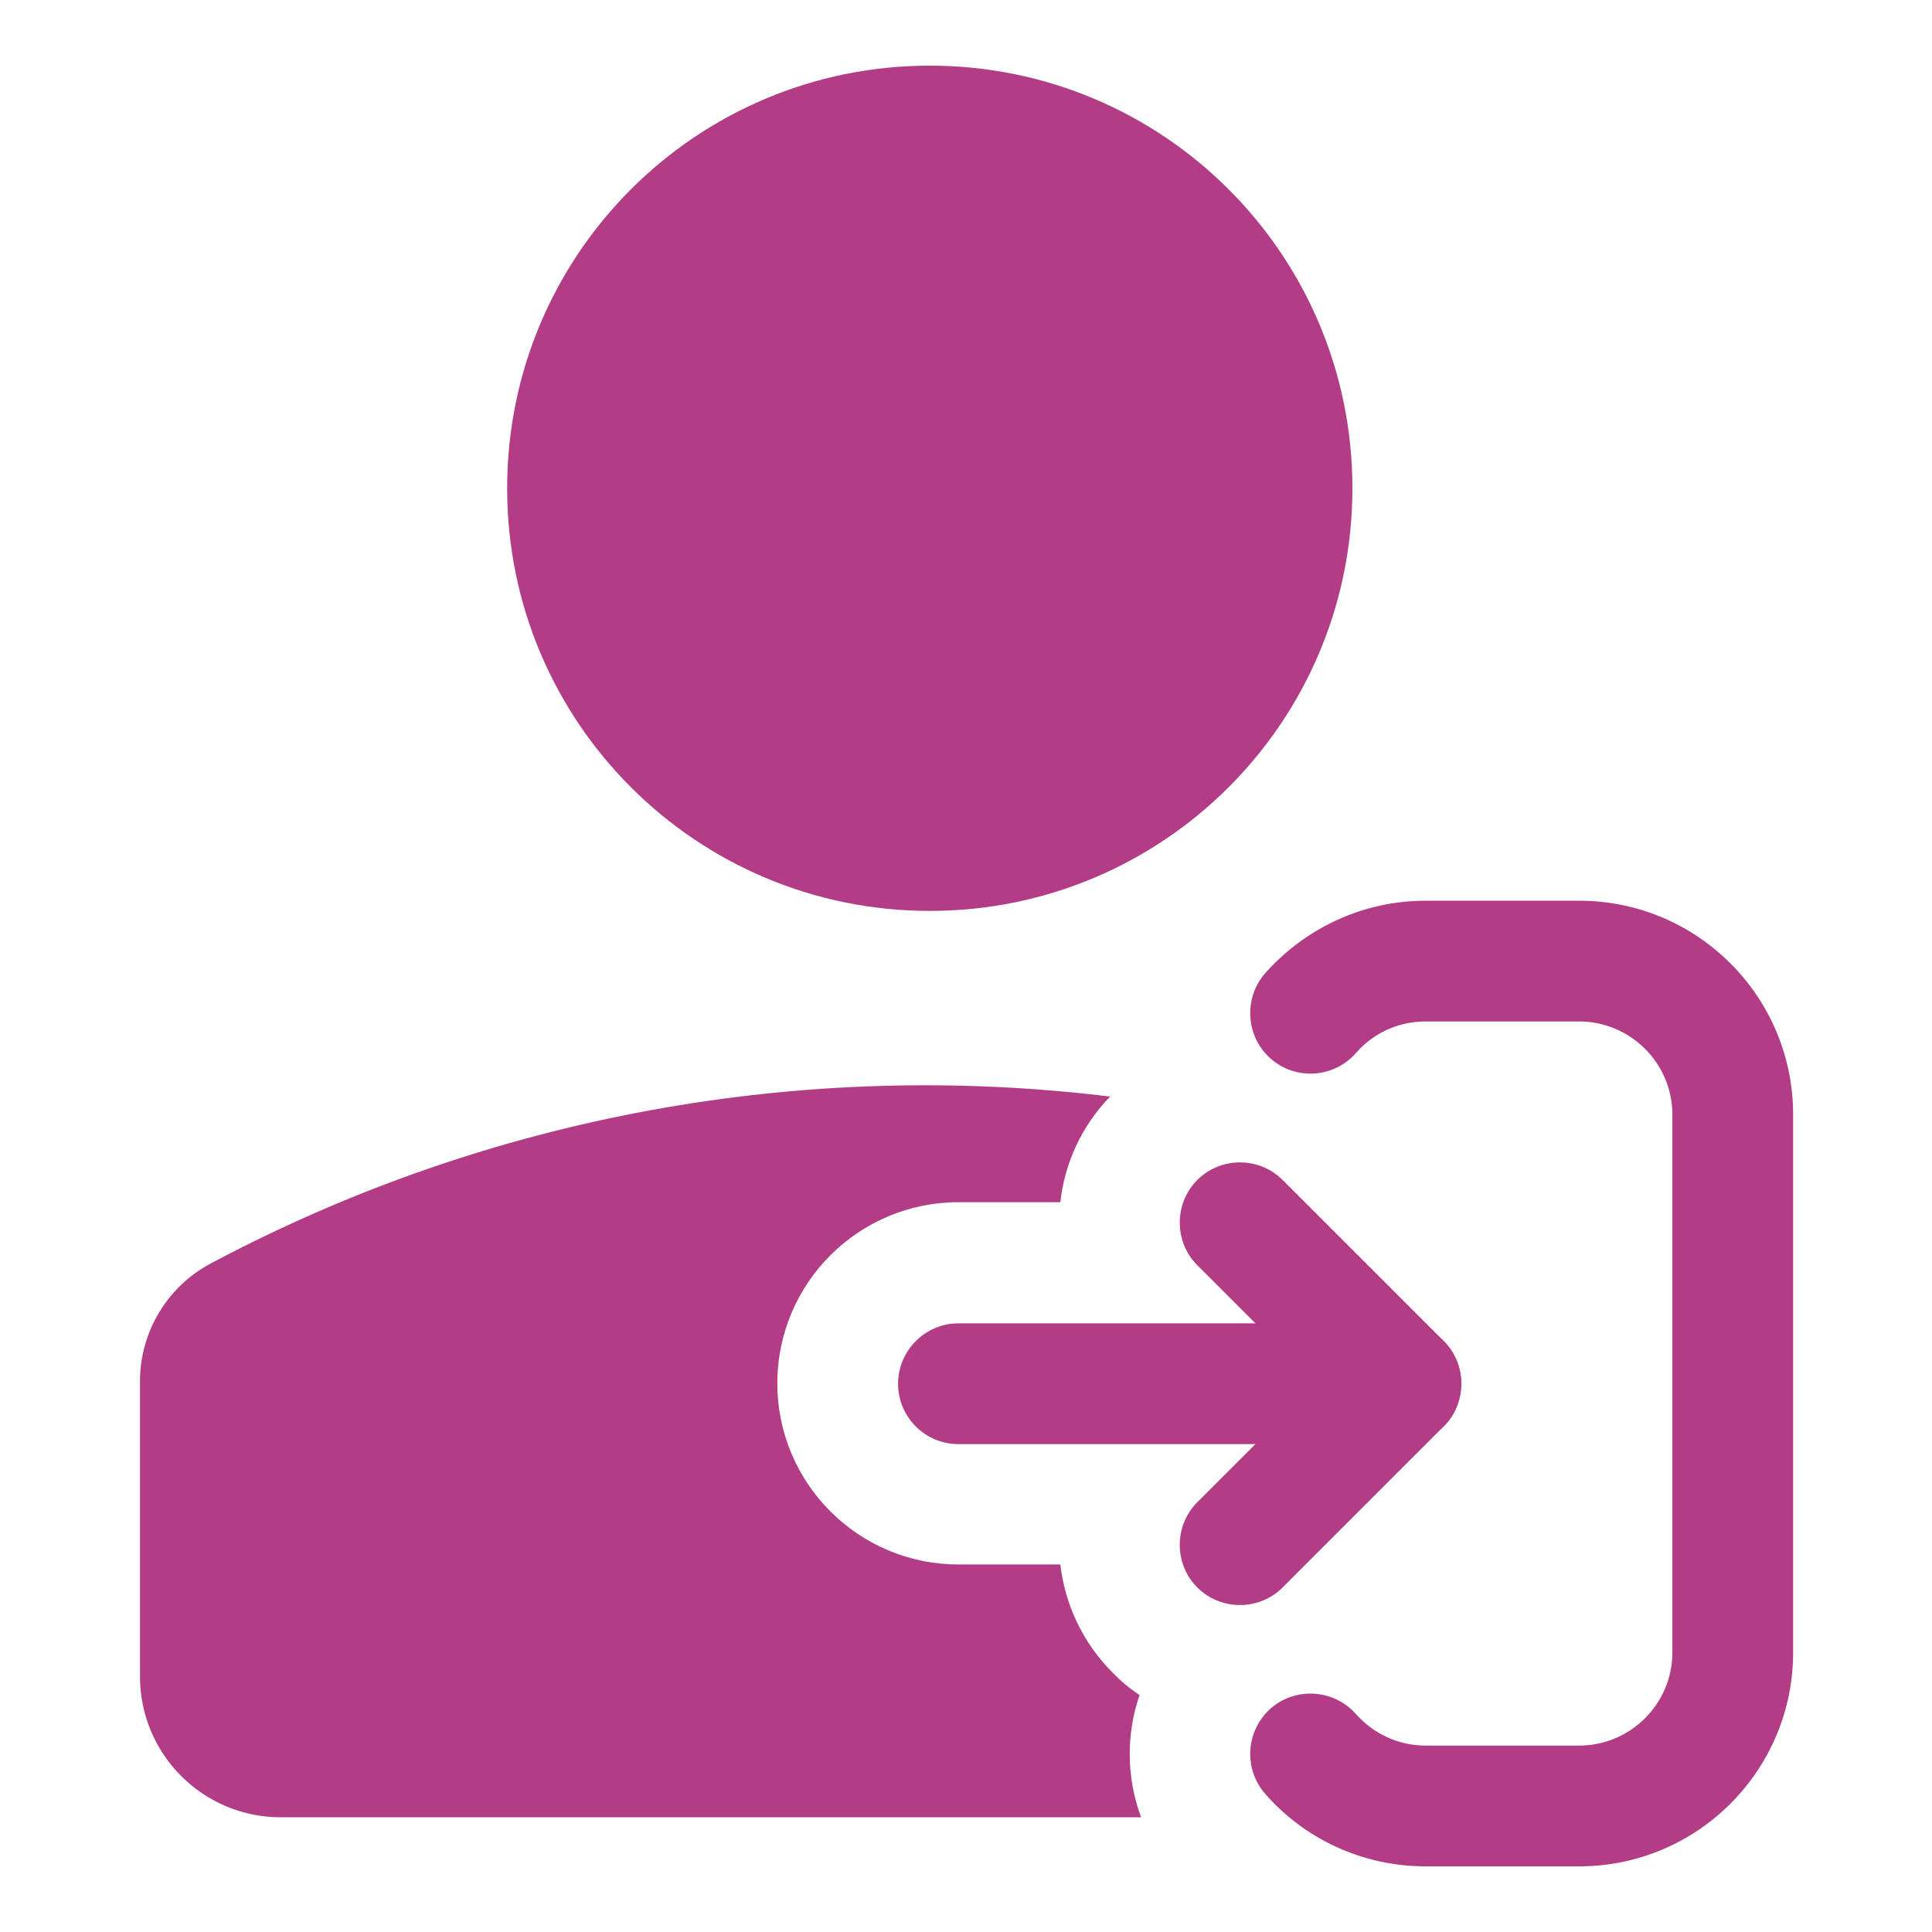
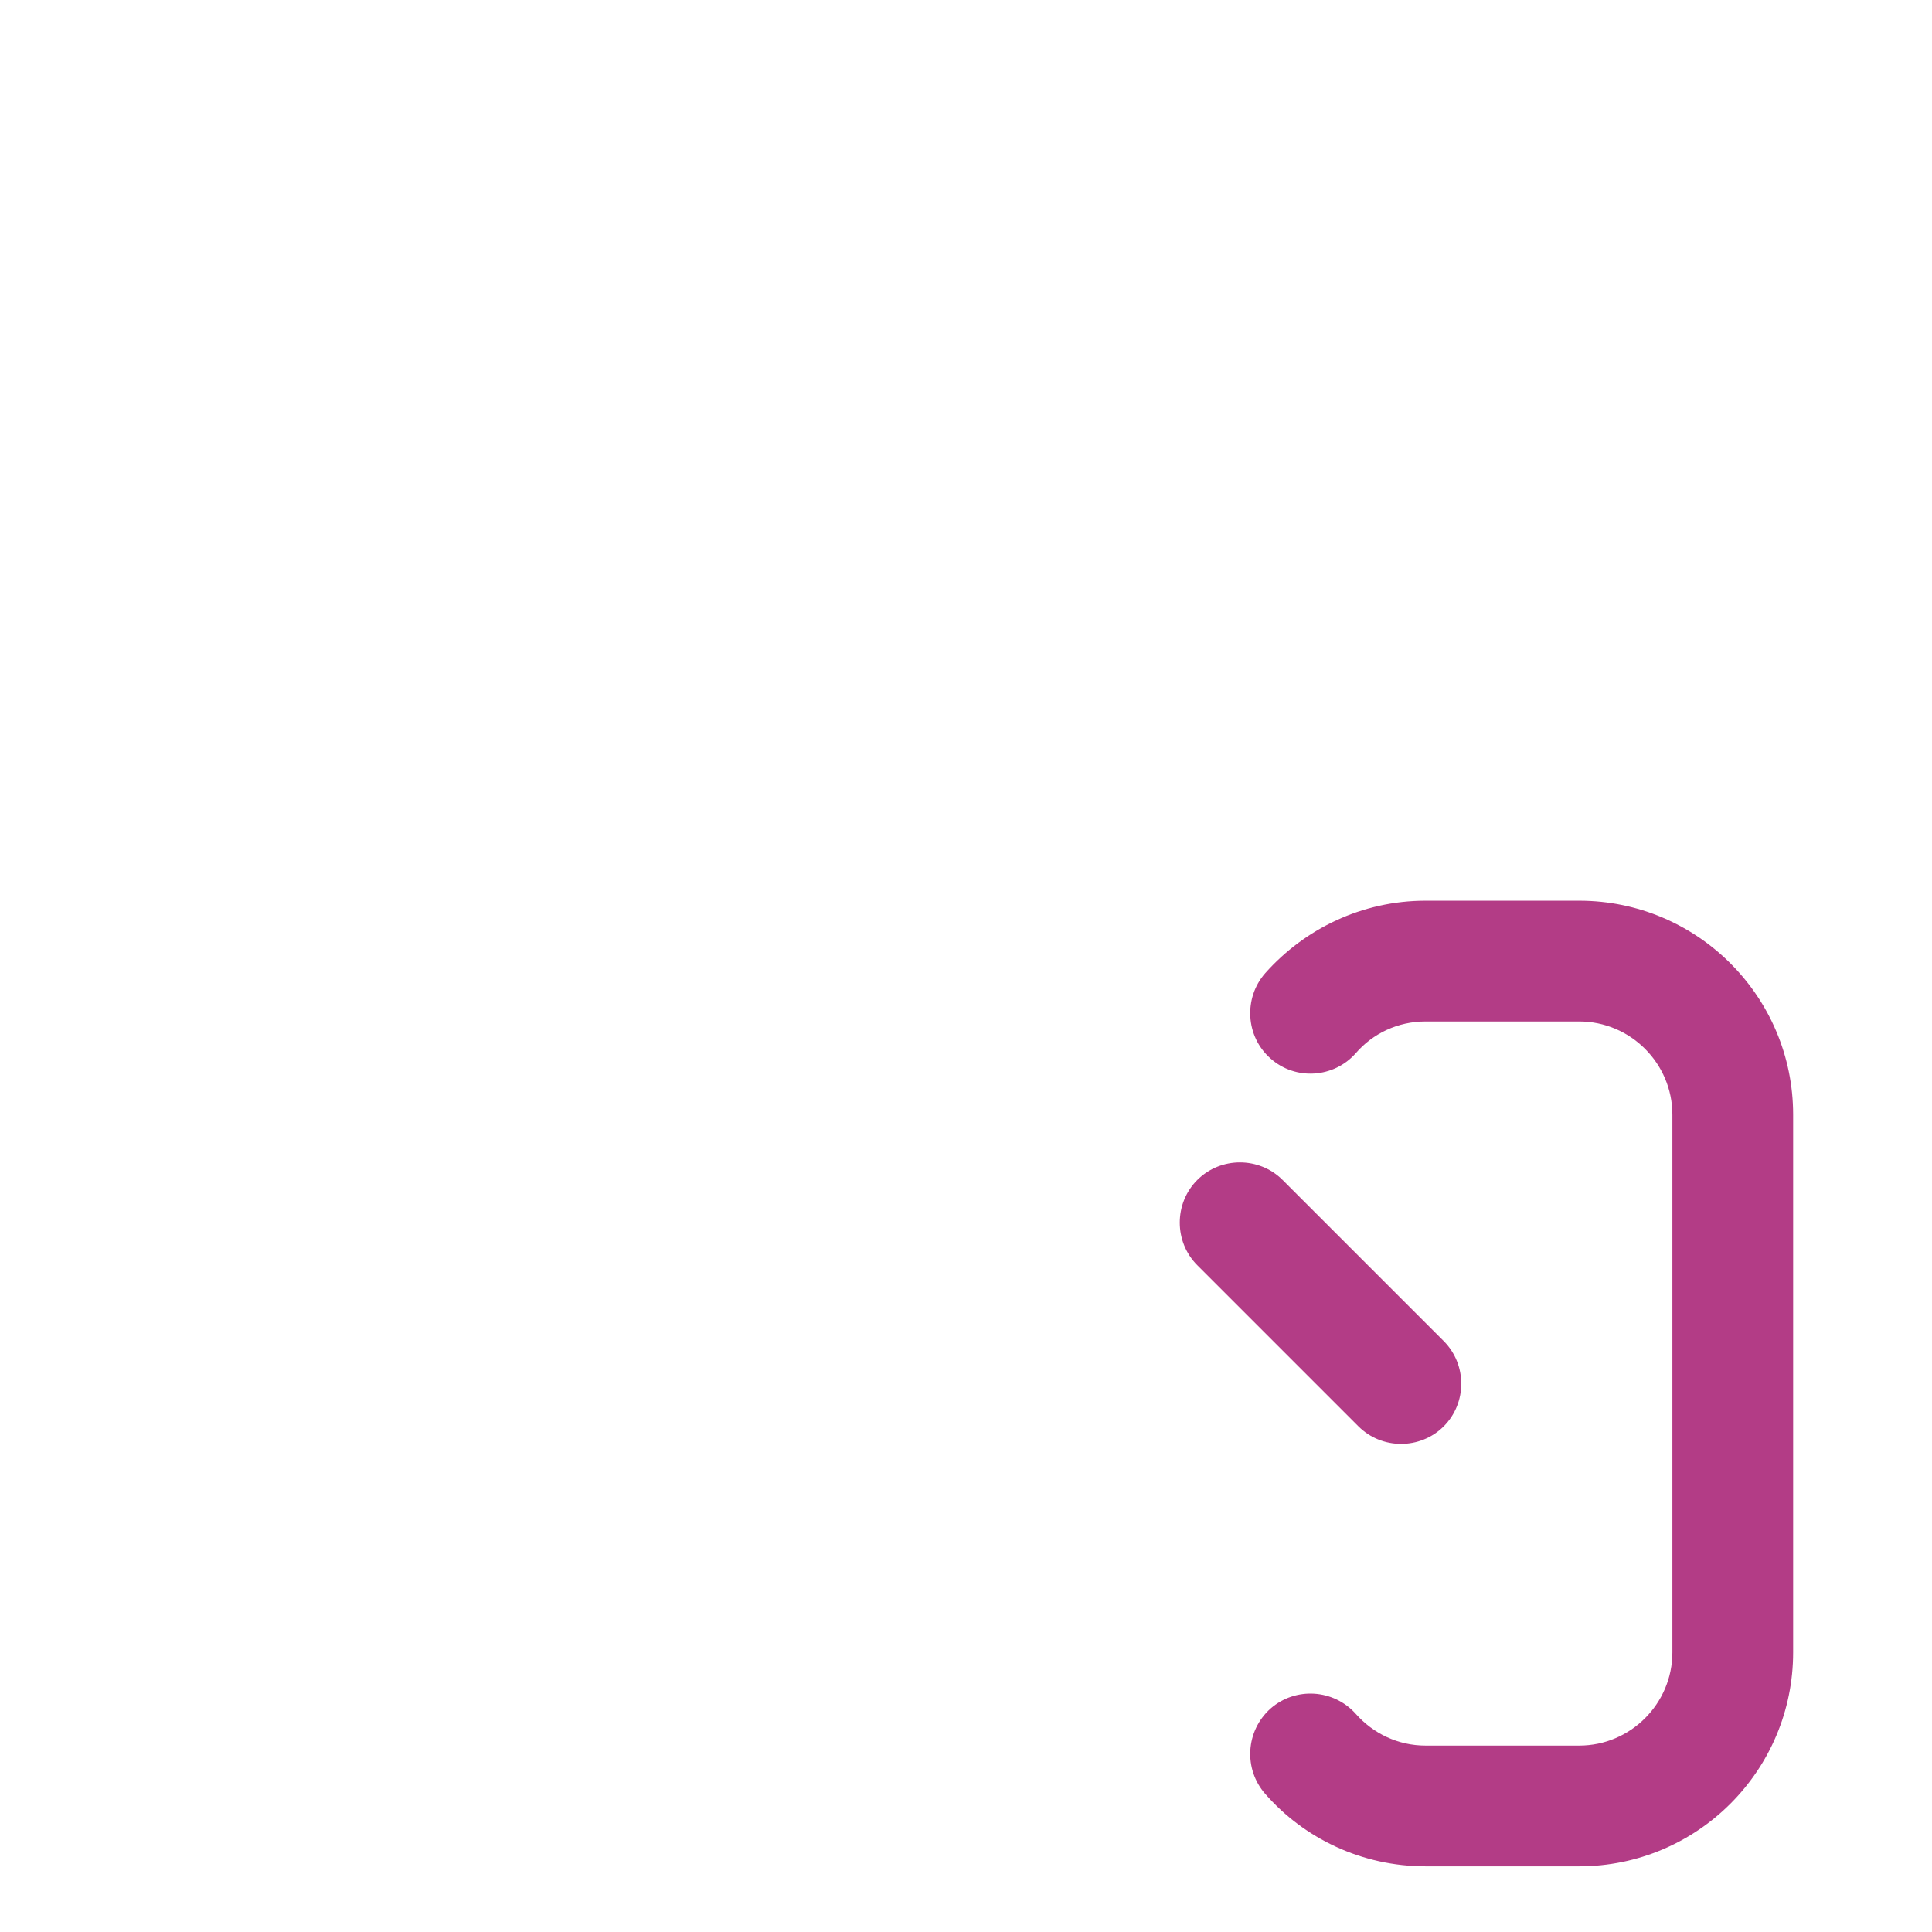
<svg xmlns="http://www.w3.org/2000/svg" version="1.1" id="Layer_1" x="0px" y="0px" viewBox="0 0 512 512" style="enable-background:new 0 0 512 512;" xml:space="preserve">
  <style type="text/css">
	.st0{fill-rule:evenodd;clip-rule:evenodd;fill:#B33C86;}
	.st1{fill:#B33C86;}
</style>
  <g>
-     <path class="st0" d="M246.4,17.4c-61.9,0-112,50.1-112,112c0,61.9,50.1,112,112,112c61.9,0,112-50.1,112-112   C358.4,67.5,308.3,17.4,246.4,17.4z" />
    <path class="st0" d="M335.3,257.9c10.4-11.7,25.6-19.2,42.5-19.2h40.7c31.3,0,56.7,25.4,56.7,56.7v142.5   c0,31.3-25.4,56.7-56.7,56.7h-40.7c-16.9,0-32.2-7.4-42.5-19.2c-5.8-6.6-5.2-16.7,1.4-22.6c6.6-5.8,16.7-5.2,22.6,1.4   c4.6,5.2,11.2,8.4,18.5,8.4h40.7c13.6,0,24.7-11.1,24.7-24.7V295.4c0-13.6-11.1-24.7-24.7-24.7h-40.7c-7.4,0-14,3.2-18.5,8.4   c-5.8,6.6-16,7.3-22.6,1.4C330.1,274.7,329.5,264.5,335.3,257.9L335.3,257.9z" />
-     <path class="st0" d="M382.6,355.4c6.2,6.2,6.2,16.4,0,22.6l-42.7,42.7c-6.2,6.2-16.4,6.2-22.6,0s-6.2-16.4,0-22.6l42.7-42.7   C366.2,349.1,376.4,349.1,382.6,355.4z" />
    <path class="st0" d="M382.6,378c6.2-6.2,6.2-16.4,0-22.6l-42.7-42.7c-6.2-6.2-16.4-6.2-22.6,0s-6.2,16.4,0,22.6L360,378   C366.2,384.2,376.4,384.2,382.6,378z" />
-     <path class="st0" d="M238,366.7c0-8.8,7.2-16,16-16h106.7c8.8,0,16,7.2,16,16c0,8.8-7.2,16-16,16H254   C245.1,382.7,238,375.5,238,366.7z" />
  </g>
-   <path class="st1" d="M294.2,290.6c-81-9.9-164.2,4.8-238.3,44.2c-11.5,6.1-18.8,18.1-18.8,31.2v78.3c0,20.6,16.7,37.3,37.3,37.3h228  c-3.9-10.5-4-22-0.4-32.4c-2.6-1.7-5-3.7-7.2-6c-8-8-12.6-18.2-13.8-28.6h-27c-26.5,0-48-21.5-48-48s21.5-48,48-48h27  C282.1,308.5,286.5,298.5,294.2,290.6L294.2,290.6z" />
</svg>